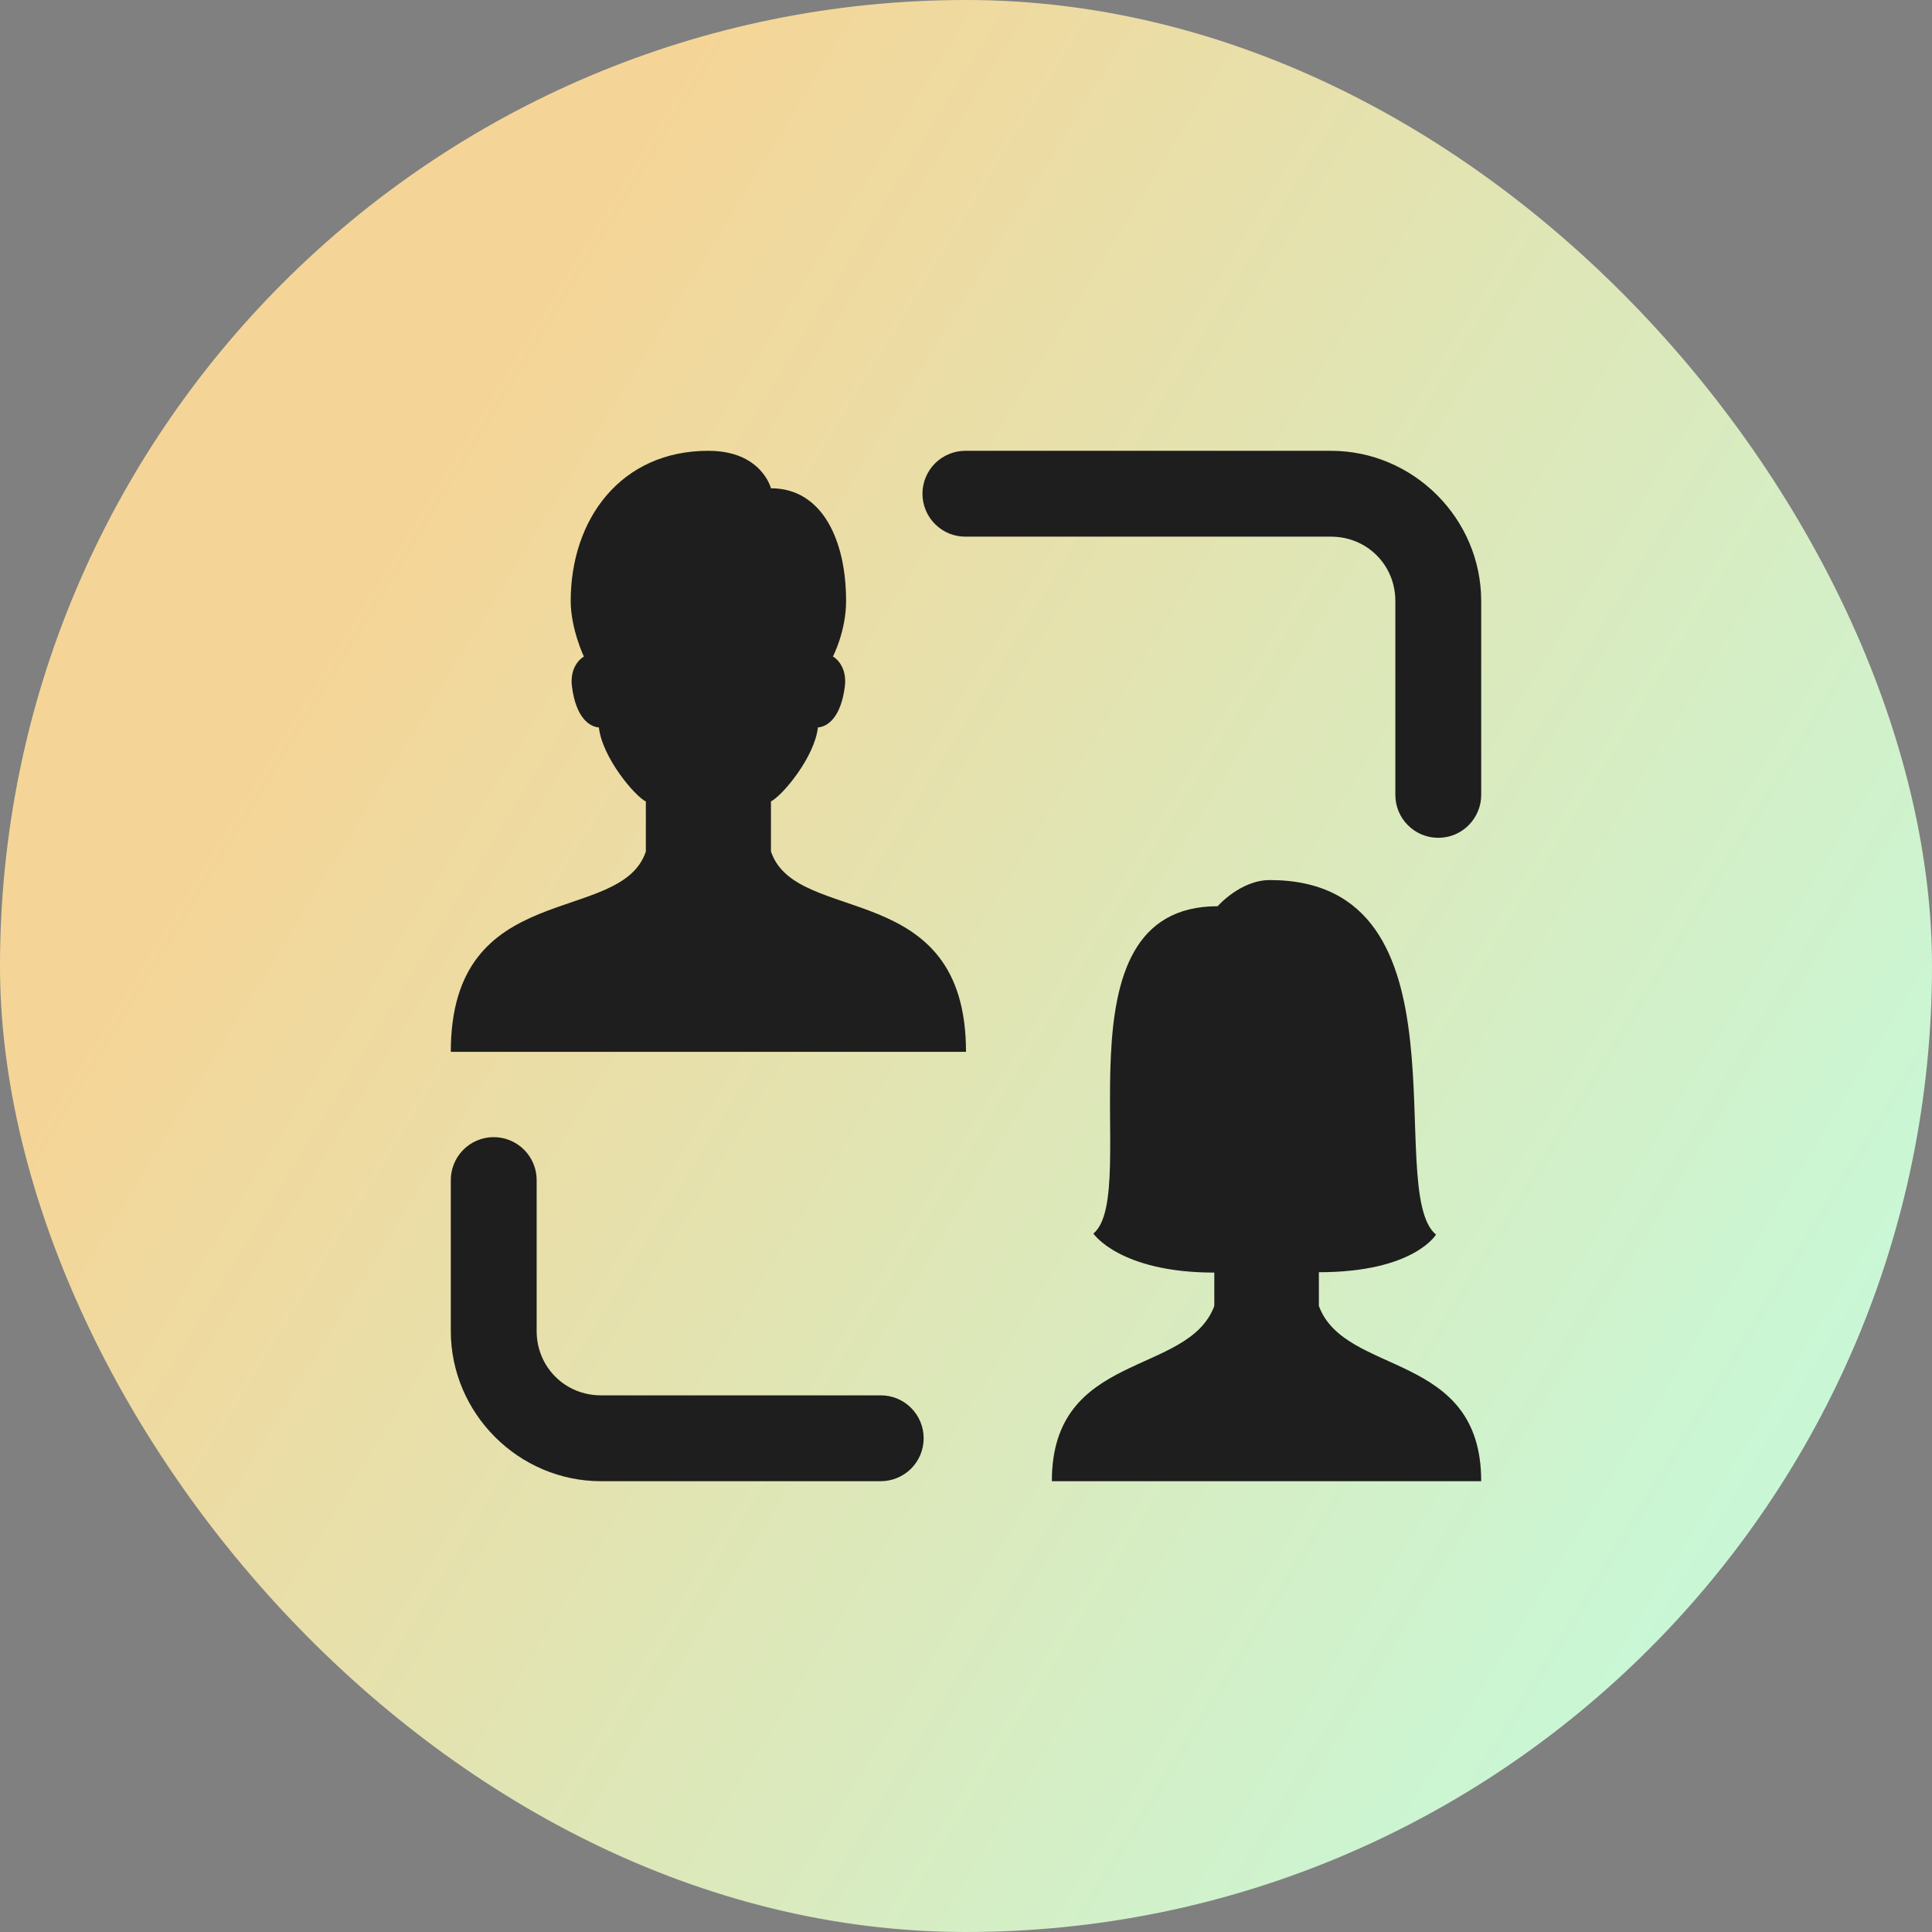
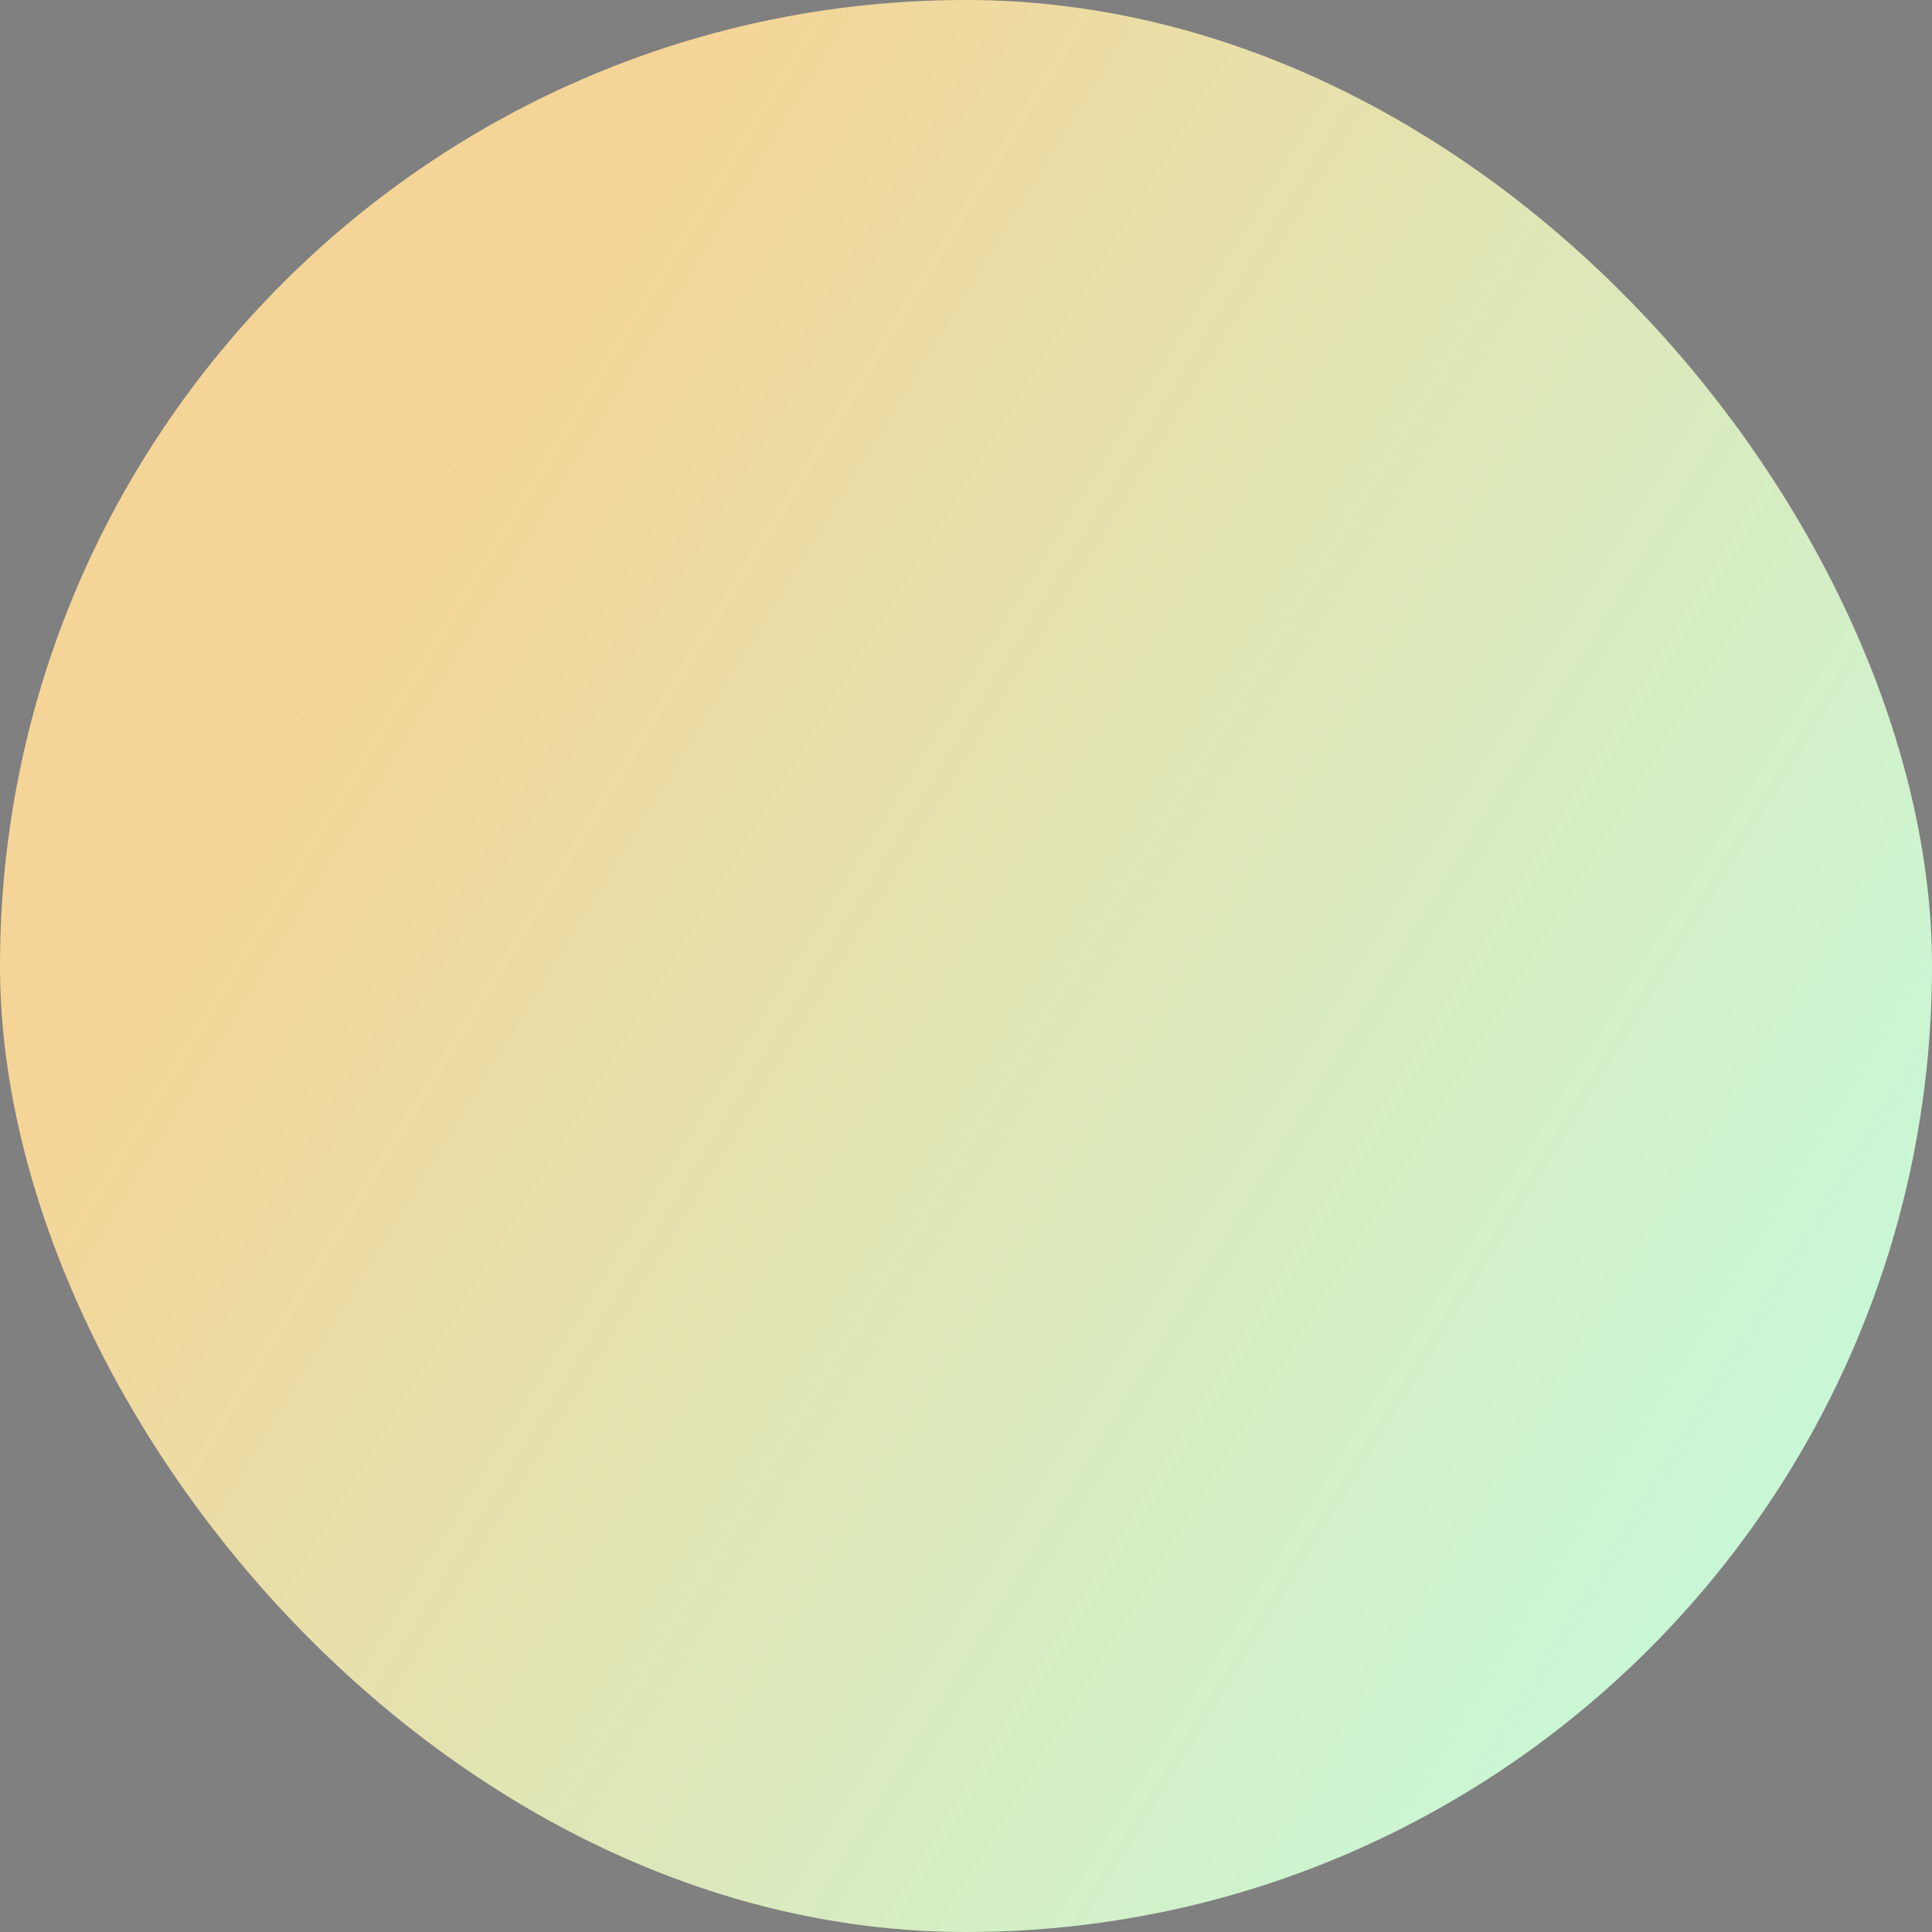
<svg xmlns="http://www.w3.org/2000/svg" width="48" height="48" viewBox="0 0 48 48" fill="none">
  <rect x="0" y="0" width="48" height="48" fill="#808080" stroke="none" />
  <rect width="48" height="48" rx="24" fill="url(#paint0_linear_1771_42725)" />
-   <path d="M17.6 11.2C15.429 11.199 14.179 12.893 14.179 14.933C14.179 15.62 14.506 16.312 14.506 16.312C14.374 16.387 14.156 16.628 14.21 17.056C14.313 17.854 14.658 18.056 14.879 18.073C14.963 18.819 15.766 19.774 16.046 19.913V21.156C15.423 23.022 11.2 21.777 11.2 26.133H24C24 21.777 19.777 23.021 19.154 21.154V19.91C19.435 19.772 20.237 18.817 20.321 18.073C20.542 18.056 20.887 17.855 20.99 17.056C21.044 16.627 20.826 16.386 20.694 16.31C20.694 16.31 21.021 15.685 21.021 14.931C21.021 13.421 20.428 12.131 19.154 12.131C19.154 12.132 18.923 11.2 17.6 11.2ZM24 11.2C23.859 11.198 23.718 11.224 23.587 11.277C23.456 11.329 23.337 11.408 23.236 11.507C23.135 11.606 23.055 11.725 23.001 11.855C22.946 11.985 22.918 12.125 22.918 12.267C22.918 12.408 22.946 12.548 23.001 12.678C23.055 12.809 23.135 12.927 23.236 13.026C23.337 13.126 23.456 13.204 23.587 13.257C23.718 13.309 23.859 13.335 24 13.333H33.067C33.964 13.333 34.667 14.037 34.667 14.933V19.733C34.665 19.875 34.691 20.015 34.743 20.146C34.796 20.277 34.874 20.397 34.974 20.497C35.073 20.598 35.191 20.678 35.322 20.733C35.452 20.787 35.592 20.815 35.733 20.815C35.875 20.815 36.015 20.787 36.145 20.733C36.276 20.678 36.394 20.598 36.493 20.497C36.592 20.397 36.67 20.277 36.723 20.146C36.776 20.015 36.802 19.875 36.8 19.733V14.933C36.8 12.884 35.116 11.2 33.067 11.2H24ZM31.548 21.865C30.818 21.865 30.252 22.515 30.252 22.515C26.07 22.515 28.393 29.626 27.165 30.648C27.165 30.648 27.818 31.617 30.169 31.617V32.446C29.519 34.204 26.133 33.554 26.133 36.8H36.8C36.8 33.554 33.415 34.204 32.767 32.446V31.608C35.129 31.608 35.677 30.673 35.677 30.673C34.354 29.587 36.661 21.865 31.548 21.865ZM12.25 28.252C11.967 28.256 11.698 28.373 11.501 28.576C11.305 28.778 11.196 29.051 11.2 29.333V33.067C11.2 35.116 12.884 36.8 14.933 36.8H21.867C22.008 36.802 22.148 36.776 22.279 36.723C22.411 36.67 22.53 36.592 22.631 36.493C22.731 36.394 22.811 36.276 22.866 36.145C22.92 36.015 22.948 35.875 22.948 35.733C22.948 35.592 22.92 35.452 22.866 35.322C22.811 35.191 22.731 35.073 22.631 34.974C22.53 34.874 22.411 34.796 22.279 34.743C22.148 34.691 22.008 34.665 21.867 34.667H14.933C14.037 34.667 13.333 33.964 13.333 33.067V29.333C13.335 29.191 13.309 29.049 13.255 28.917C13.201 28.785 13.121 28.665 13.02 28.564C12.919 28.463 12.799 28.383 12.667 28.33C12.534 28.276 12.393 28.25 12.25 28.252Z" fill="#1E1E1E" />
  <defs>
    <linearGradient id="paint0_linear_1771_42725" x1="8.287" y1="15.667" x2="51.552" y2="42.21" gradientUnits="userSpaceOnUse">
      <stop stop-color="#F5D597" />
      <stop offset="1" stop-color="#BFFFE4" />
    </linearGradient>
  </defs>
</svg>